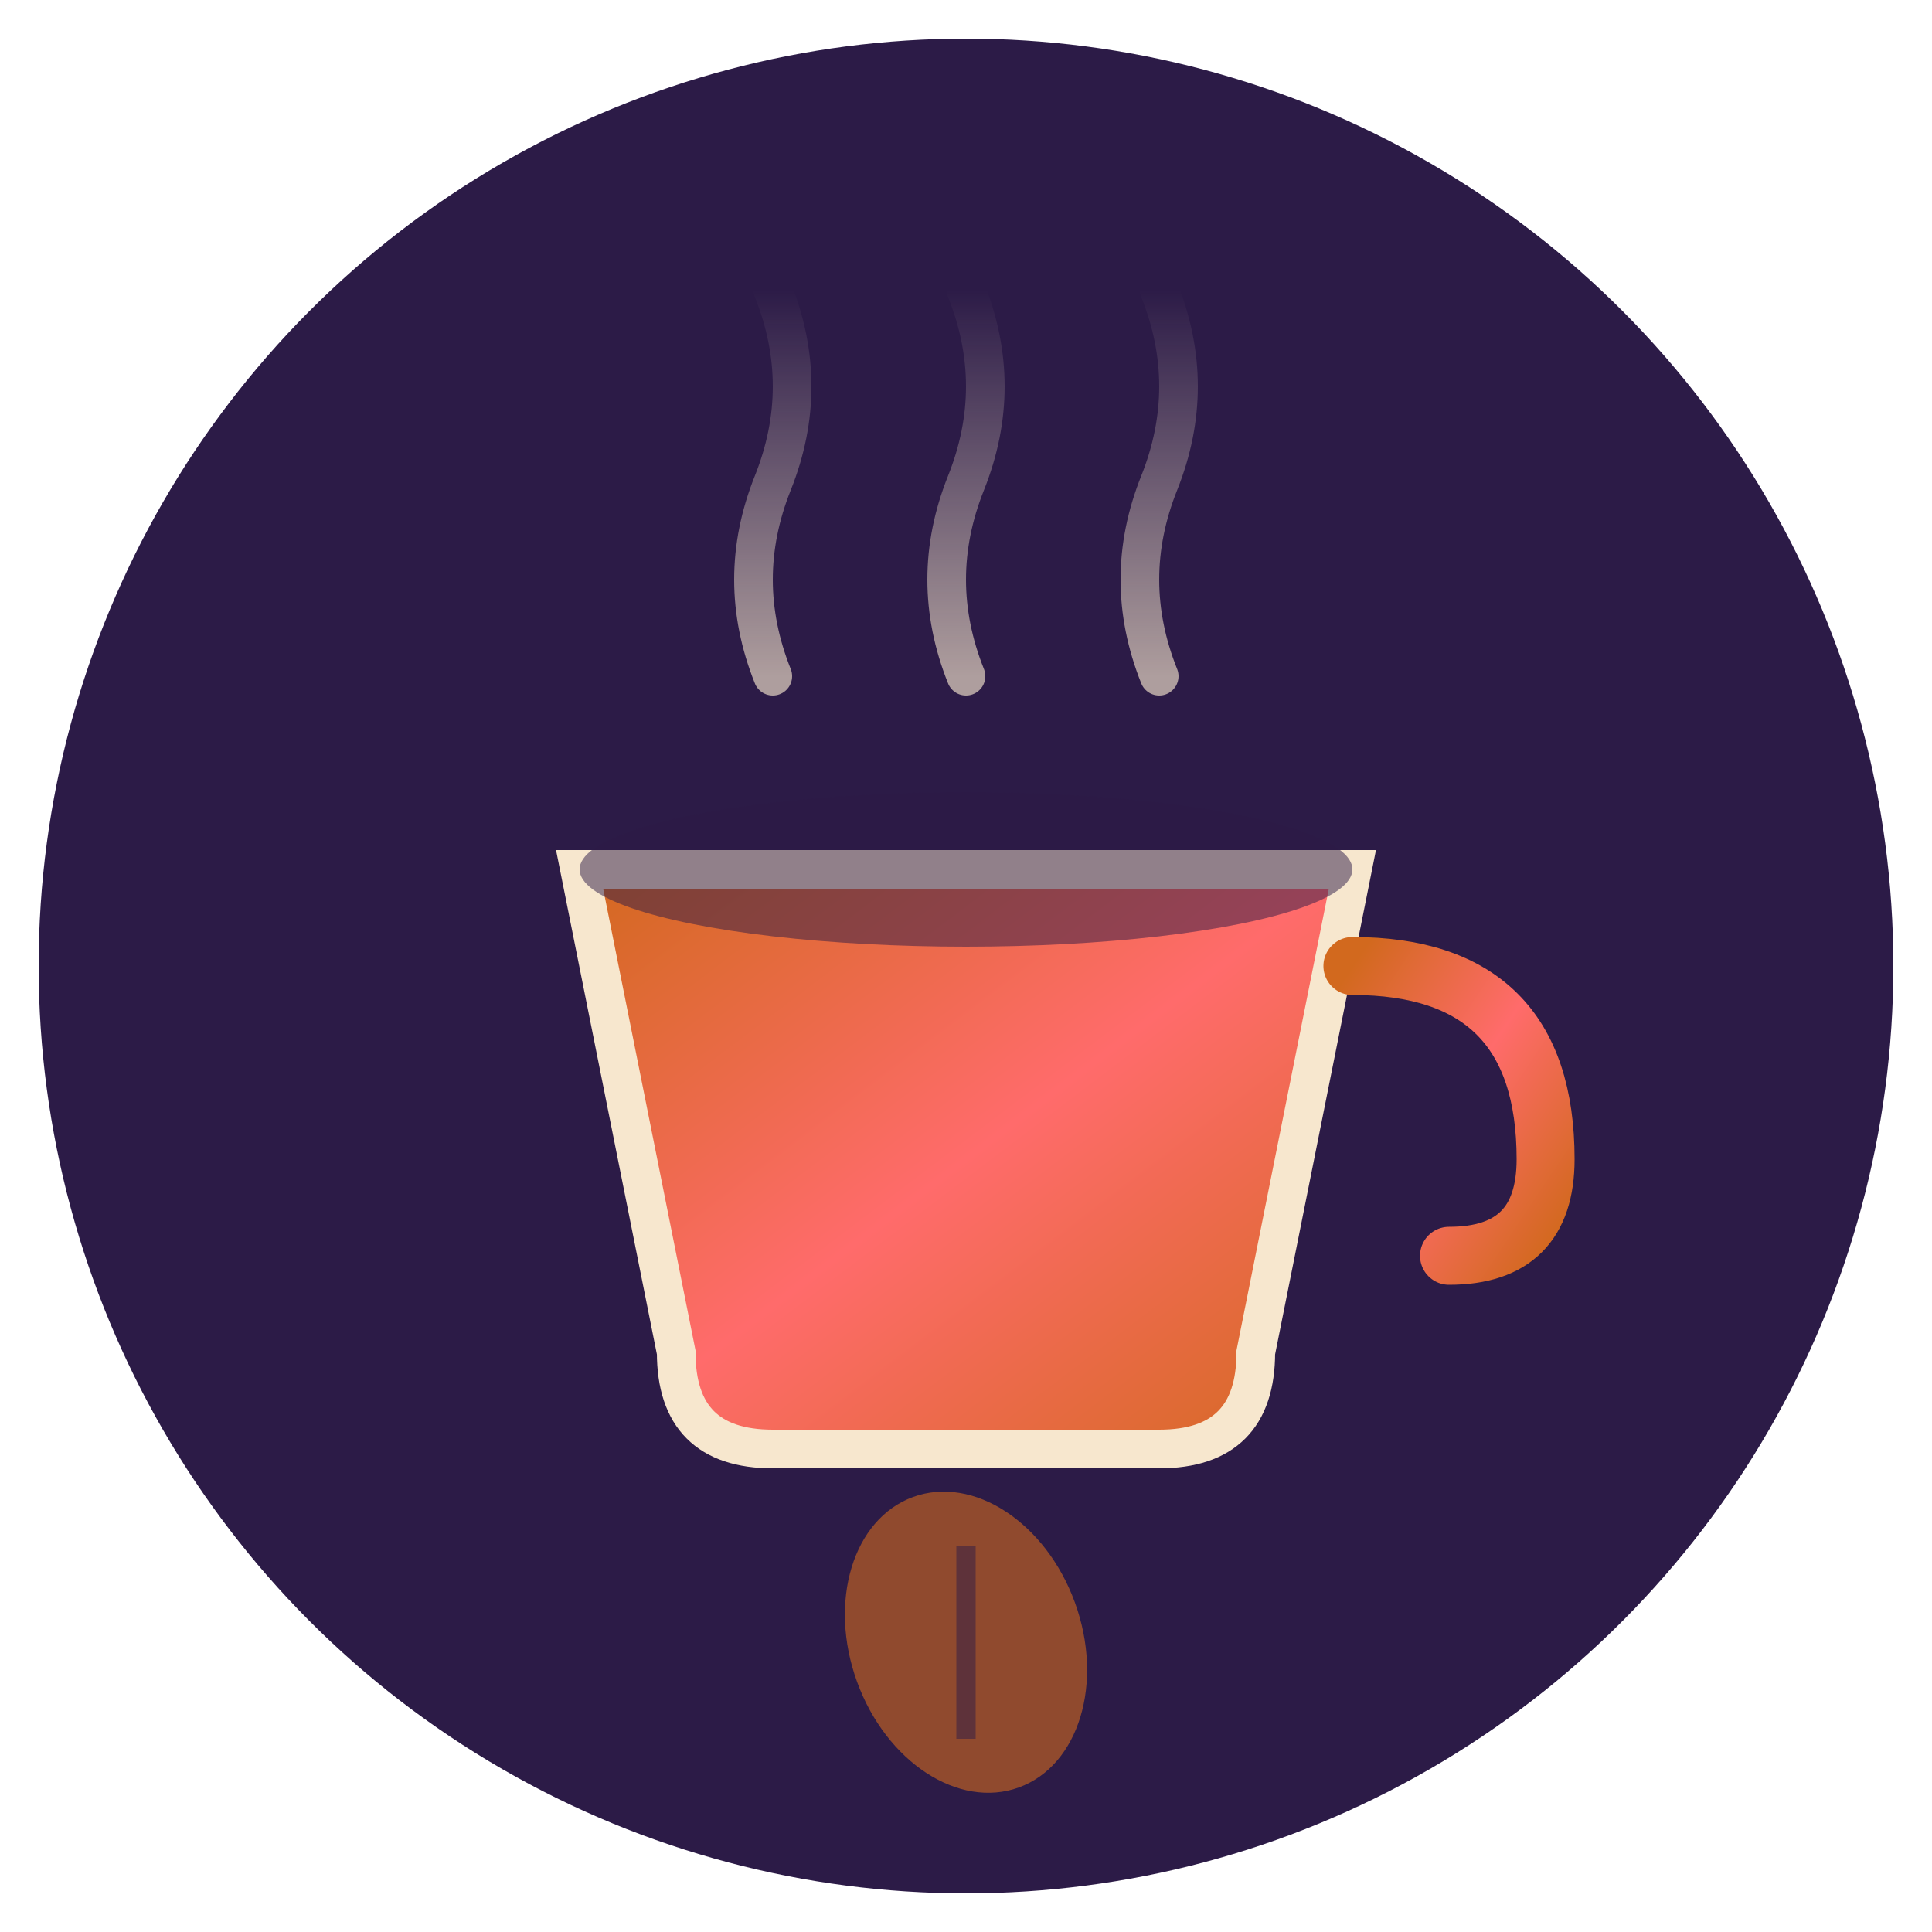
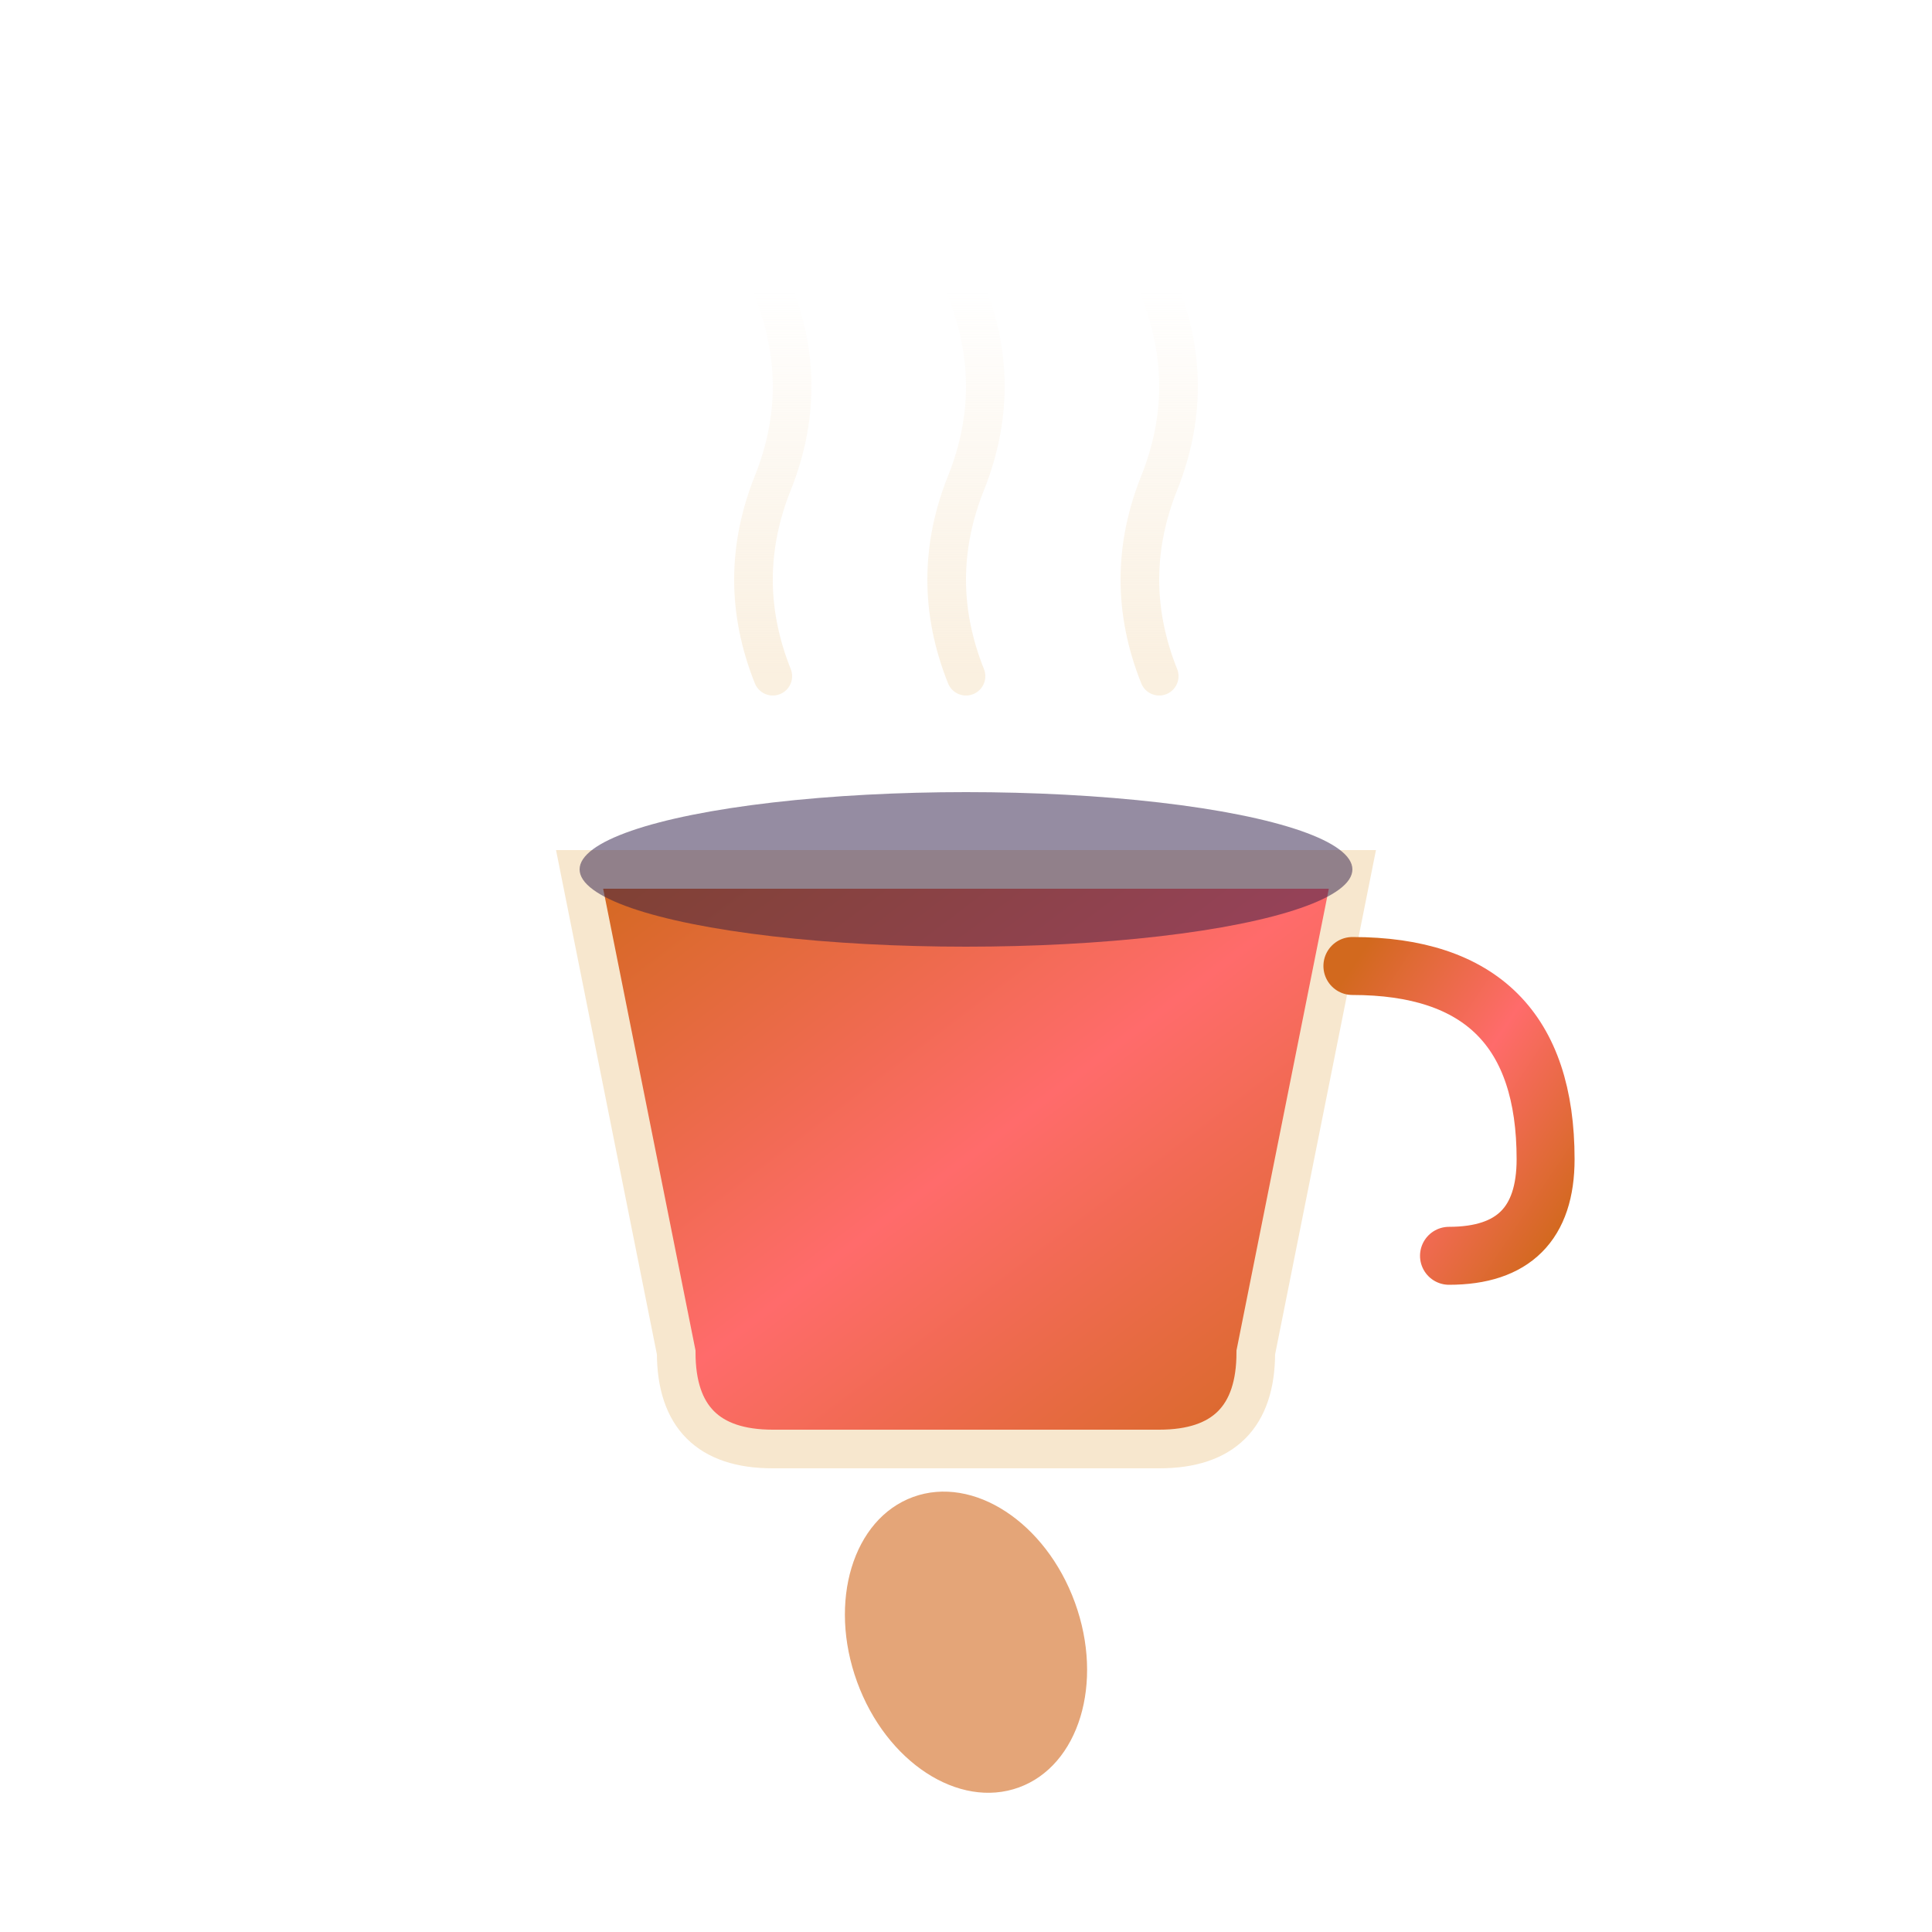
<svg xmlns="http://www.w3.org/2000/svg" viewBox="0 0 100 100">
  <defs>
    <linearGradient id="coffeeGradient" x1="0%" y1="0%" x2="100%" y2="100%">
      <stop offset="0%" style="stop-color:#D2691E;stop-opacity:1" />
      <stop offset="50%" style="stop-color:#FF6B6B;stop-opacity:1" />
      <stop offset="100%" style="stop-color:#D2691E;stop-opacity:1" />
    </linearGradient>
    <linearGradient id="steamGradient" x1="0%" y1="100%" x2="0%" y2="0%">
      <stop offset="0%" style="stop-color:#F7E7CE;stop-opacity:0.8" />
      <stop offset="100%" style="stop-color:#F7E7CE;stop-opacity:0" />
    </linearGradient>
  </defs>
-   <circle cx="50" cy="50" r="48" fill="#2C1B47" />
  <path d="M 30 45 L 35 70 Q 35 75 40 75 L 60 75 Q 65 75 65 70 L 70 45 Z" fill="url(#coffeeGradient)" stroke="#F7E7CE" stroke-width="2" />
  <path d="M 70 50 Q 80 50 80 60 Q 80 65 75 65" fill="none" stroke="url(#coffeeGradient)" stroke-width="3" stroke-linecap="round" />
  <ellipse cx="50" cy="45" rx="20" ry="4" fill="#2C1B47" opacity="0.5" />
  <path d="M 40 35 Q 38 30 40 25 Q 42 20 40 15" fill="none" stroke="url(#steamGradient)" stroke-width="2" stroke-linecap="round" opacity="0.8" />
  <path d="M 50 35 Q 48 30 50 25 Q 52 20 50 15" fill="none" stroke="url(#steamGradient)" stroke-width="2" stroke-linecap="round" opacity="0.8" />
  <path d="M 60 35 Q 58 30 60 25 Q 62 20 60 15" fill="none" stroke="url(#steamGradient)" stroke-width="2" stroke-linecap="round" opacity="0.8" />
  <ellipse cx="50" cy="85" rx="6" ry="8" fill="#D2691E" opacity="0.6" transform="rotate(-20 50 85)" />
-   <path d="M 50 80 Q 50 85 50 90" stroke="#2C1B47" stroke-width="1" opacity="0.5" />
</svg>